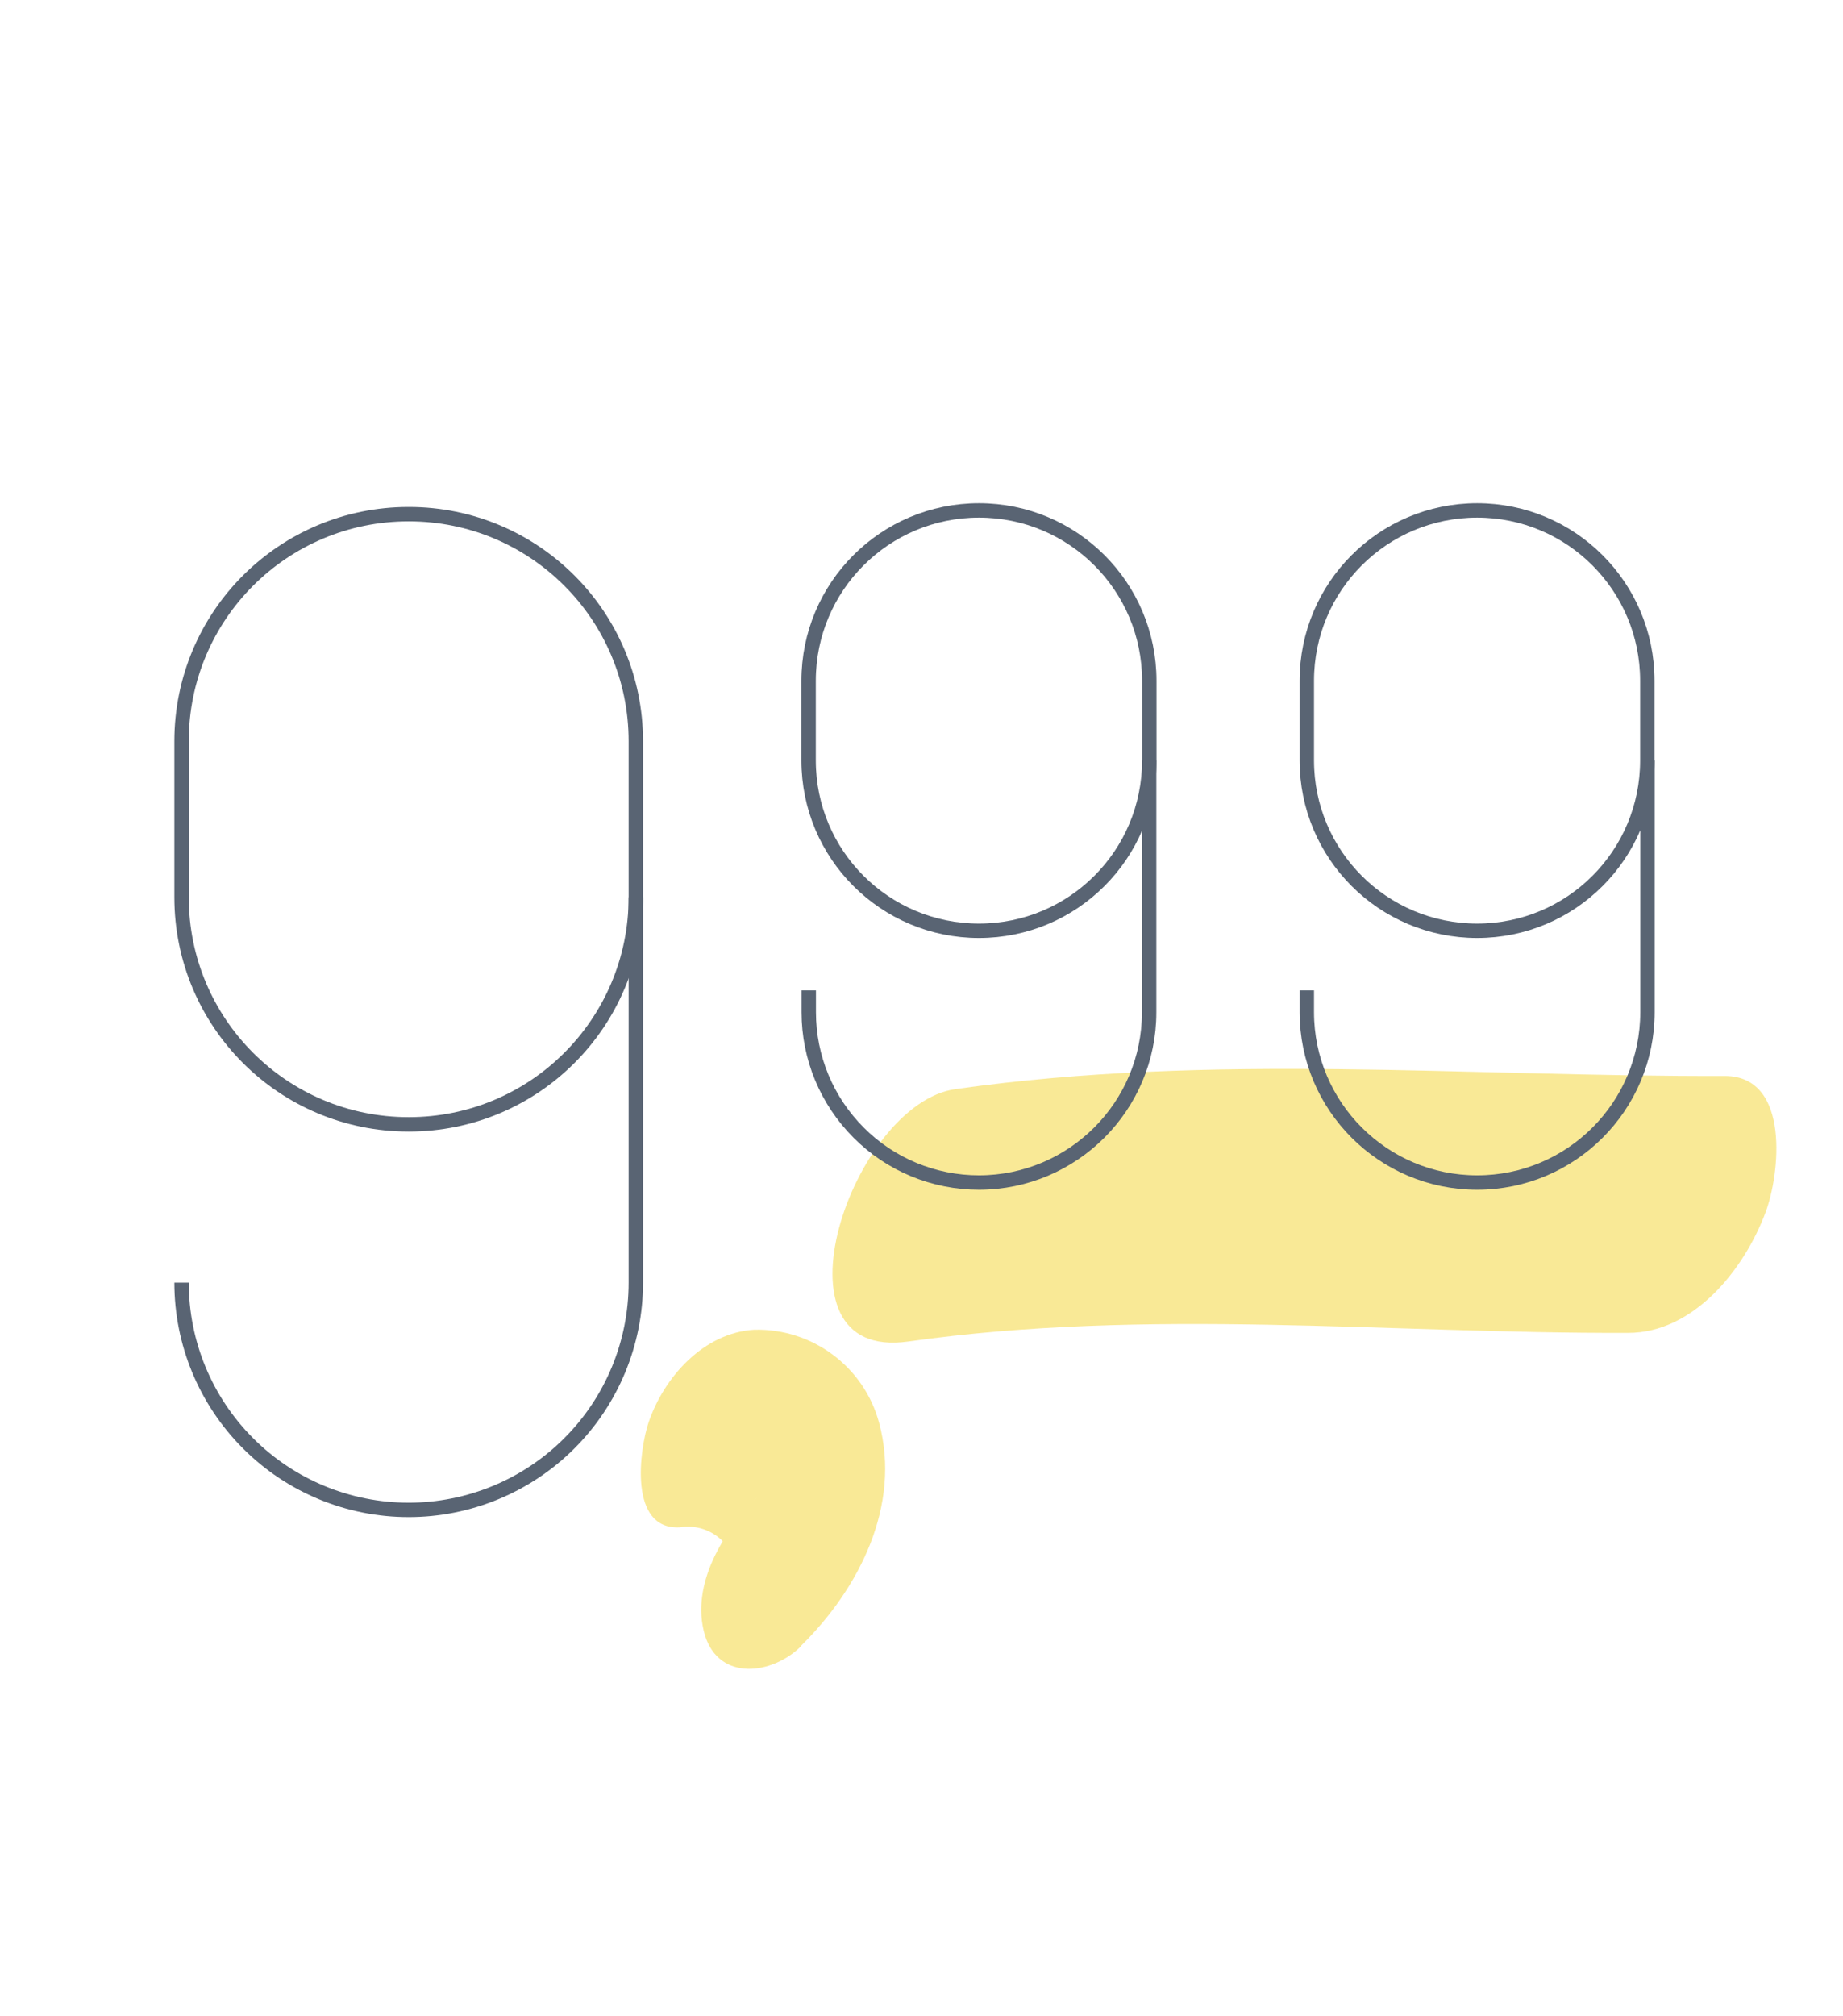
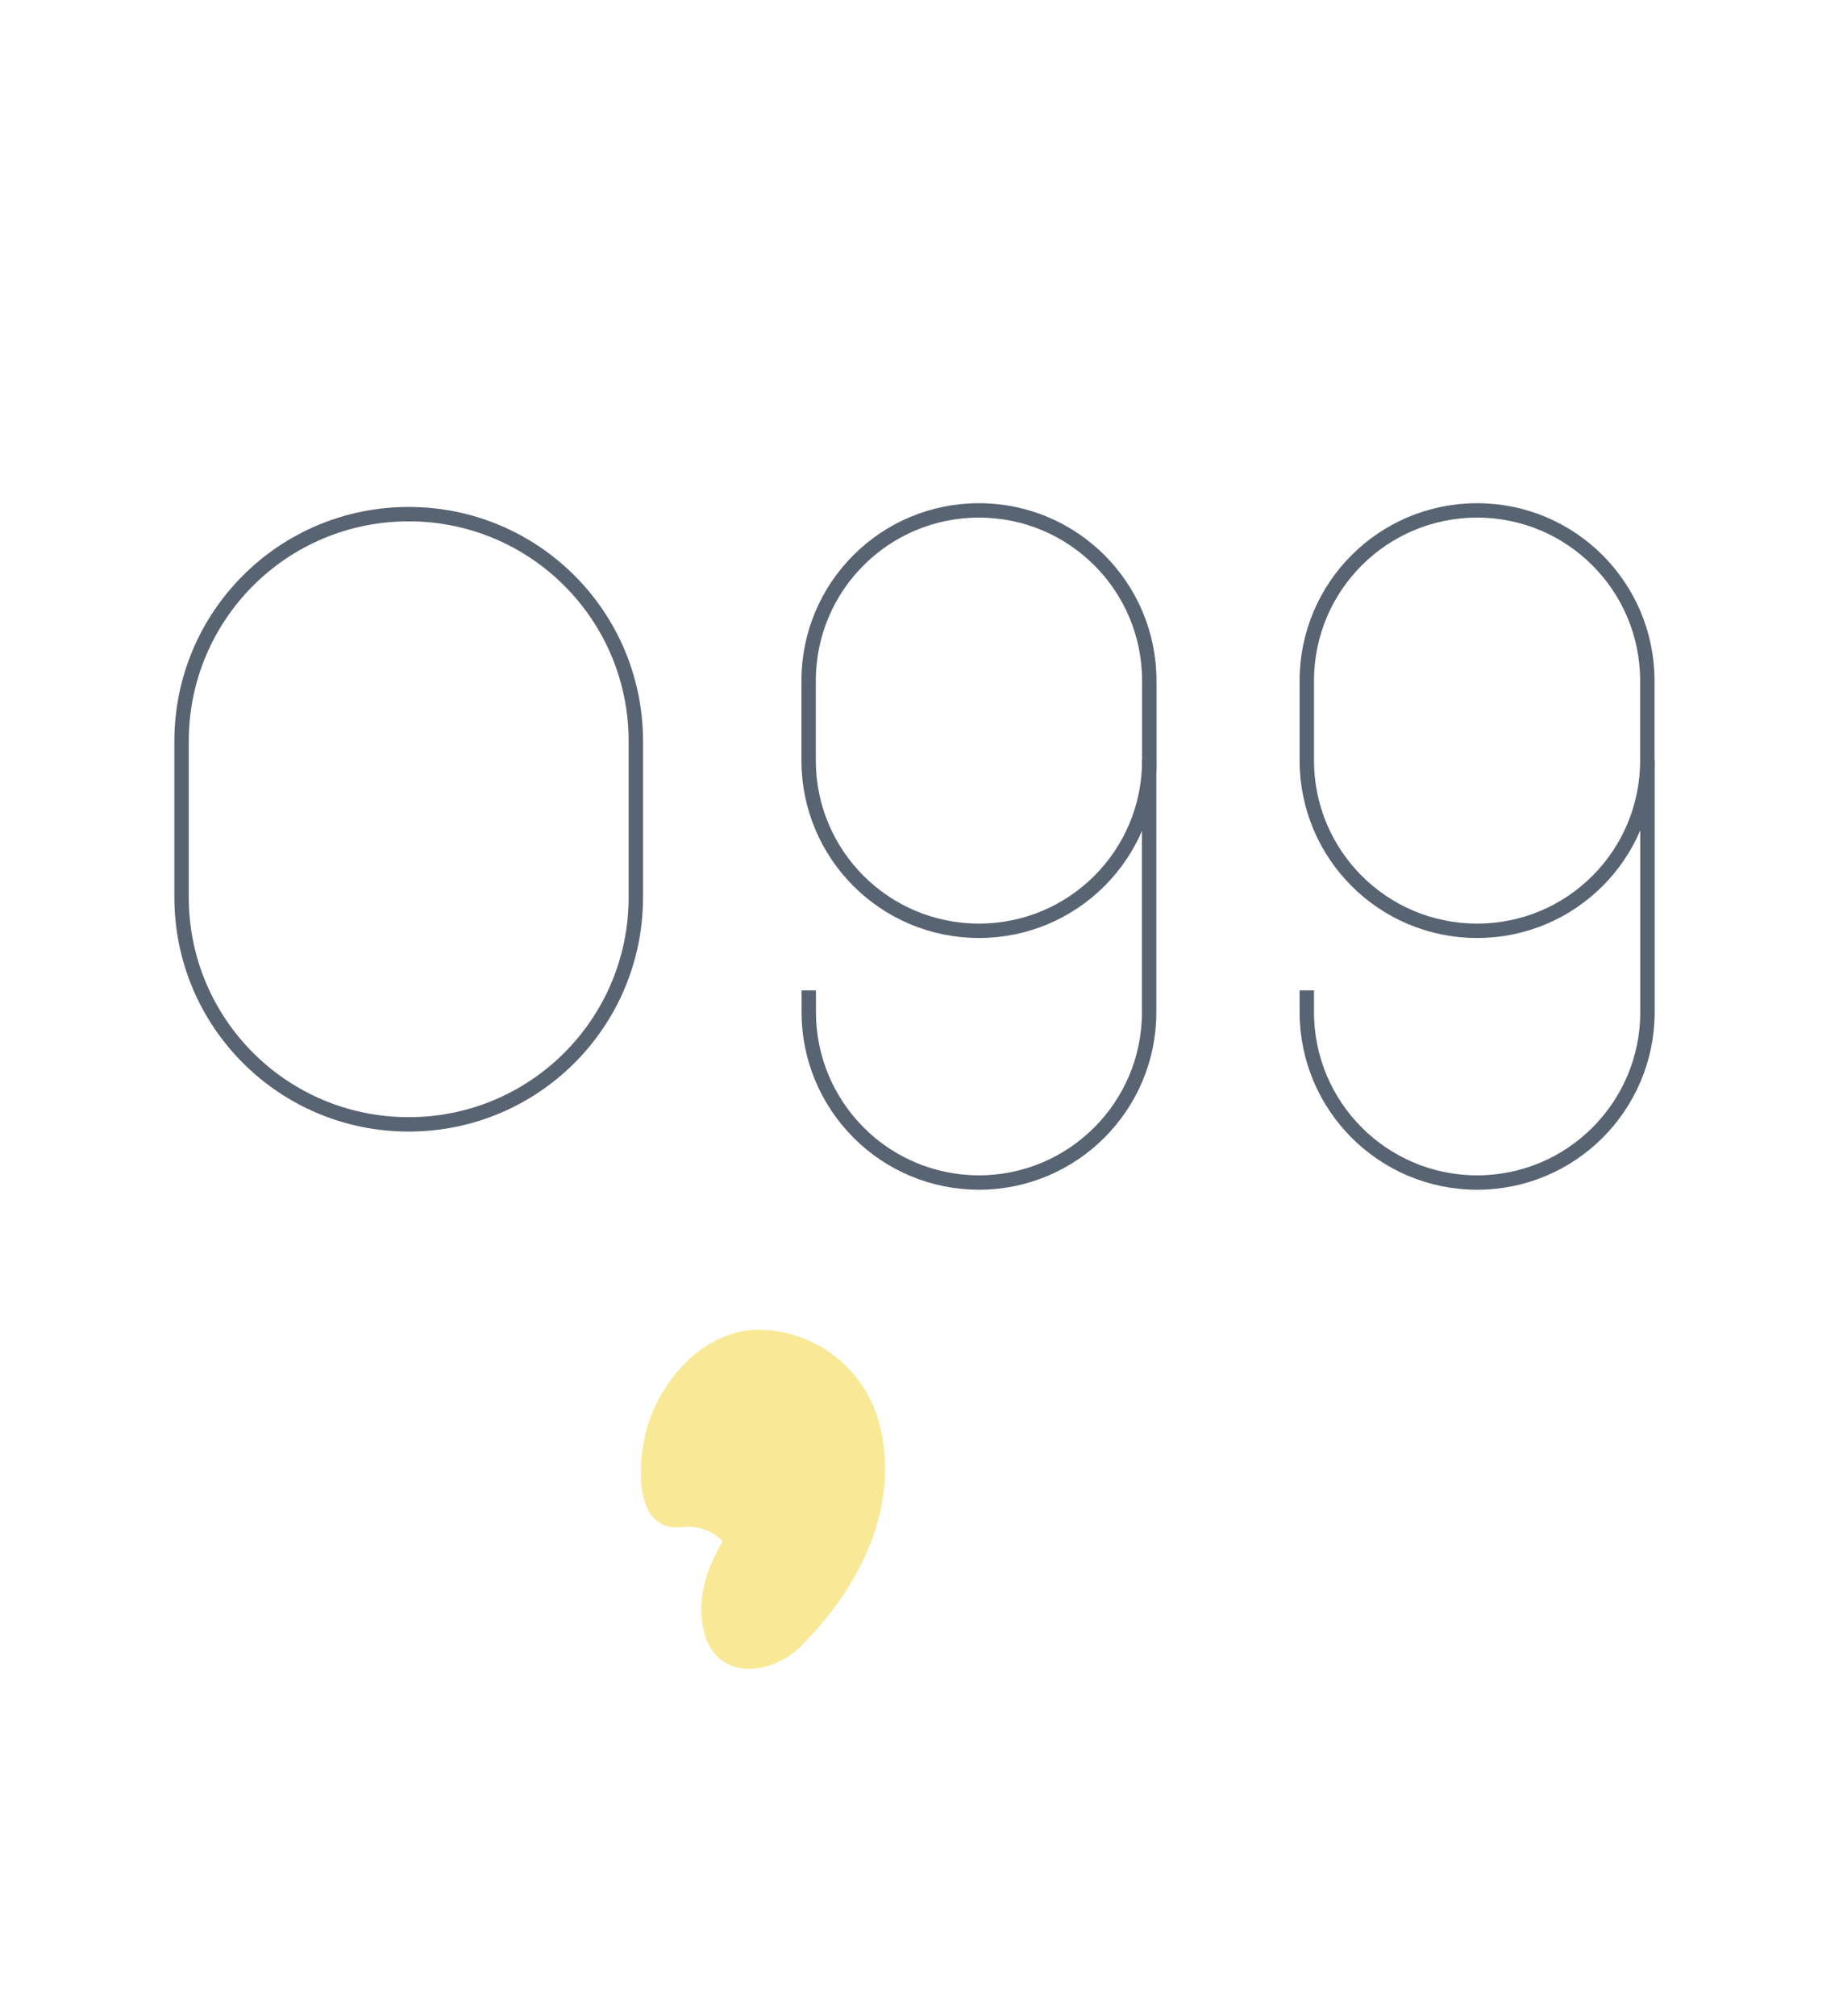
<svg xmlns="http://www.w3.org/2000/svg" viewBox="0 0 128 111" width="160" height="175">
  <style>
		tspan { white-space:pre }
		.shp0 { fill: #f4d32e } 
		.shp1 { fill: none;stroke: #596473 } 
	</style>
  <g id="Layer">
    <g id="icons">
      <g id="Layer" style="opacity: 0.502">
-         <path id="Layer" class="shp0" d="M119.79,60.21c-17.95,0.06 -35.53,-1.62 -53.42,0.91c-7.21,1 -13.3,18.94 -3.3,17.53c16.7,-2.36 33.24,-0.55 50,-0.6c4.56,0 8.06,-4.39 9.54,-8.34c1,-2.61 1.78,-9.51 -2.83,-9.5z" />
-       </g>
+         </g>
      <g id="Layer" style="opacity: 0.502">
        <path id="Layer" class="shp0" d="M55.66,99.75c4,-3.94 6.94,-9.71 5.4,-15.44c-1.04,-3.9 -4.63,-6.58 -8.67,-6.48c-3.48,0.2 -6.25,3.24 -7.34,6.42c-0.63,1.86 -1.43,7.51 2.18,7.3c1.1,-0.18 2.23,0.19 3,1c0.07,0.08 0.54,0.8 0.41,0.57c-0.13,-0.23 -0.07,0.68 0.05,0.24c0.48,-1.76 0.45,-2.45 2,-4c-2.38,2.37 -4.79,6.15 -3.73,9.69c1,3.21 4.68,2.74 6.68,0.75z" />
      </g>
      <path id="Layer" class="shp1" d="M79.81,38.3v17.49c0,6.52 -5.29,11.81 -11.81,11.82v0c-3.14,0 -6.15,-1.24 -8.36,-3.46c-2.22,-2.22 -3.47,-5.22 -3.47,-8.36v-1.52" />
      <path id="Layer" class="shp1" d="M90.76,32.77v5.53c0,6.54 5.29,11.83 11.83,11.83v0c6.54,0 11.82,-5.29 11.82,-11.83v-5.53c0,-6.54 -5.29,-11.83 -11.82,-11.83v0c-6.54,0 -11.83,5.29 -11.83,11.83z" />
      <path id="Layer" class="shp1" d="M56.16,32.77v5.53c0,6.54 5.29,11.83 11.83,11.83v0c6.54,0 11.83,-5.29 11.83,-11.83v-5.53c0,-6.54 -5.29,-11.83 -11.83,-11.83v0c-6.54,0 -11.83,5.29 -11.83,11.83z" />
      <path id="Layer" class="shp1" d="M114.42,38.3v17.49c-0.01,6.53 -5.3,11.82 -11.83,11.82v0c-6.53,0 -11.82,-5.29 -11.83,-11.82v-1.52" />
-       <path id="Layer" class="shp1" d="M44.16,47.8v26.76c0,4.19 -1.66,8.2 -4.62,11.16c-2.96,2.96 -6.98,4.62 -11.16,4.62v0c-4.18,0 -8.2,-1.66 -11.15,-4.62c-2.96,-2.96 -4.62,-6.97 -4.62,-11.16" />
      <path id="Layer" class="shp1" d="M12.61,36.97v10.83c0,8.72 7.05,15.77 15.77,15.77h0.01c8.72,0 15.77,-7.05 15.77,-15.77v-10.83c0,-8.72 -7.05,-15.77 -15.77,-15.77h-0.01c-8.72,0 -15.77,7.05 -15.77,15.77z" />
    </g>
  </g>
</svg>